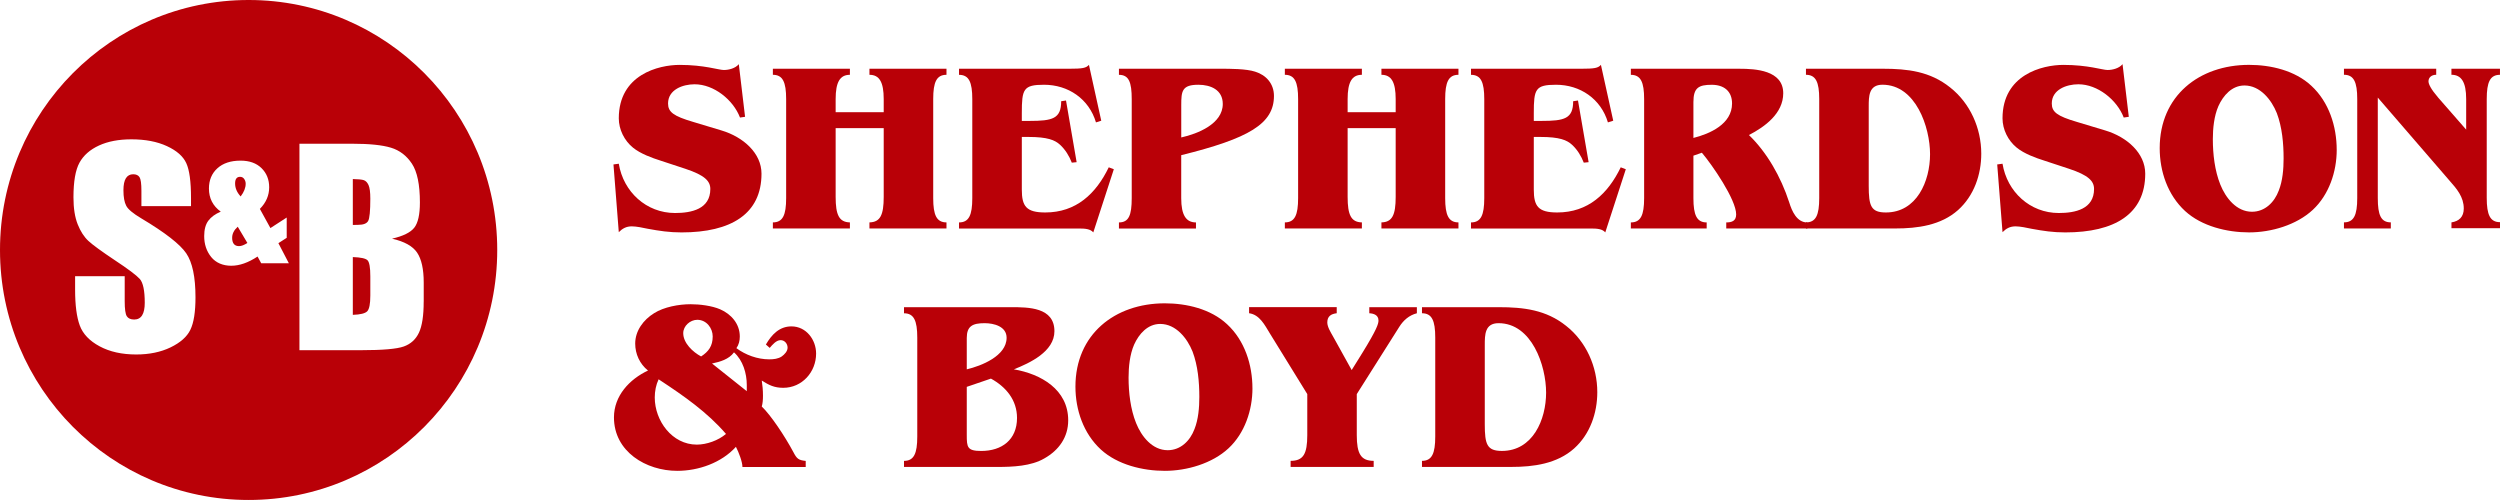
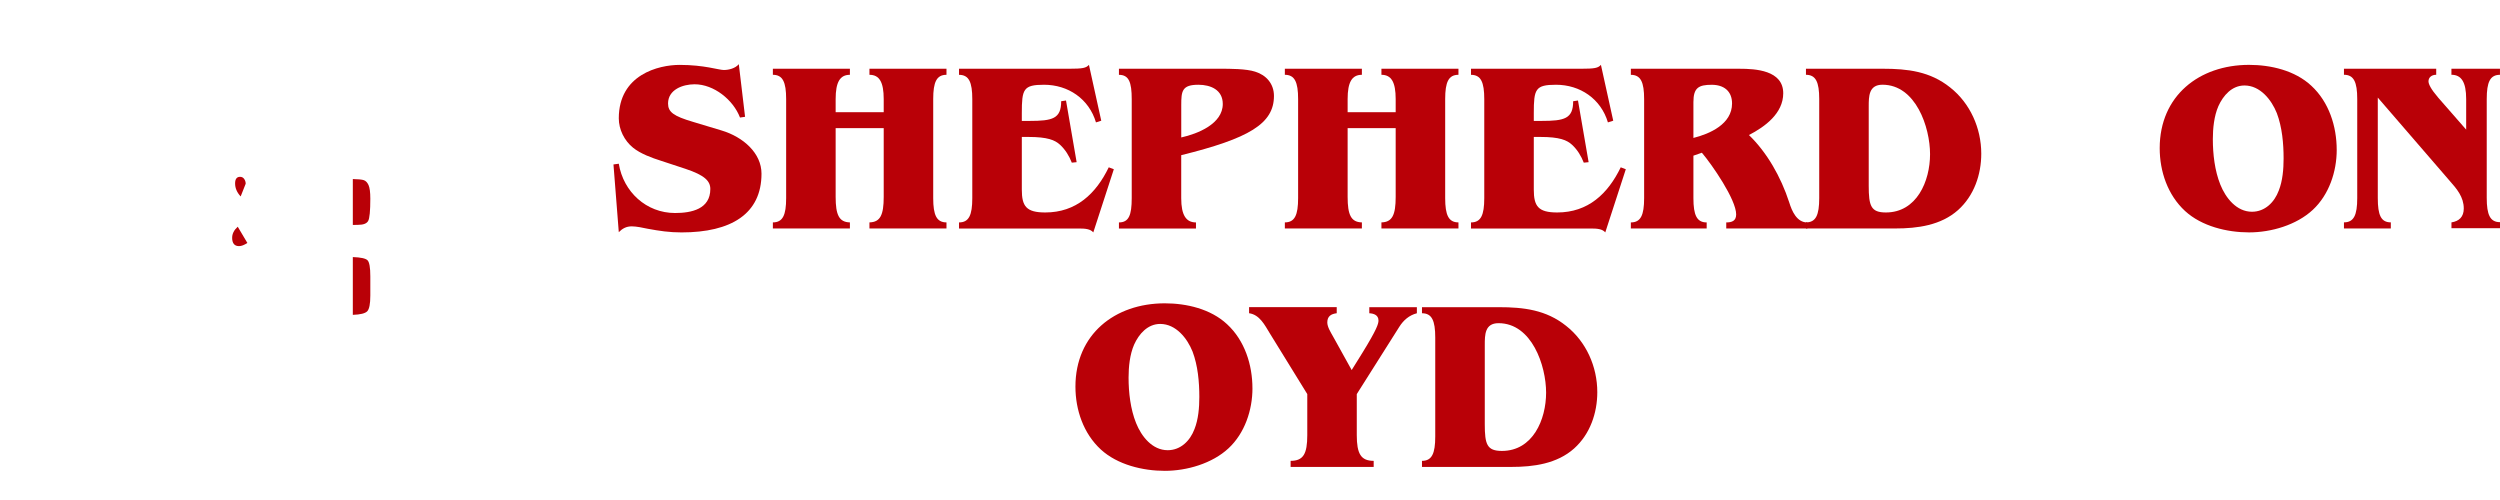
<svg xmlns="http://www.w3.org/2000/svg" width="235" height="47" viewBox="0 0 235 47" fill="none">
  <g clip-path="url(#clip0_123_8779)">
    <path d="M70.037 10.98L69.56 11.049C68.925 9.383 67.108 7.922 65.294 7.922C64.182 7.922 62.797 8.424 62.797 9.726C62.797 10.527 63.296 10.912 65.158 11.46L67.814 12.26C69.879 12.876 71.581 14.405 71.581 16.323C71.581 20.111 68.719 21.847 64.066 21.847C62.909 21.847 62.023 21.711 60.889 21.504C60.457 21.413 59.822 21.277 59.391 21.277C58.869 21.277 58.505 21.481 58.166 21.825L57.666 15.458L58.166 15.39C58.598 18.037 60.754 20.023 63.454 20.023C64.998 20.023 66.77 19.657 66.77 17.765C66.77 17.01 66.225 16.465 64.43 15.869L62.139 15.114C61.276 14.842 60.209 14.453 59.506 13.883C58.688 13.222 58.166 12.172 58.166 11.122C58.166 7.014 61.91 6.1 63.886 6.1C66.203 6.1 67.563 6.58 68.04 6.58C68.516 6.58 69.129 6.421 69.448 6.032L70.037 10.986V10.98Z" fill="#B90007" />
    <path d="M88.969 7.031C88.038 7.031 87.722 7.715 87.722 9.312V18.624C87.722 20.222 88.04 20.905 88.969 20.905V21.476H81.728V20.905C82.75 20.883 83.069 20.199 83.069 18.508V12.047H78.551V18.508C78.551 20.196 78.87 20.883 79.891 20.905V21.476H72.65V20.905C73.582 20.905 73.898 20.222 73.898 18.624V9.312C73.898 7.715 73.579 7.031 72.65 7.031V6.461H79.891V7.031C78.96 7.031 78.551 7.715 78.551 9.312V10.544H83.069V9.312C83.069 7.715 82.659 7.031 81.728 7.031V6.461H88.969V7.031Z" fill="#B90007" />
    <path d="M103.521 11.346L103.021 11.505C102.364 9.292 100.411 7.967 98.14 7.967C96.187 7.967 96.051 8.379 96.051 10.637V11.366H96.777C98.933 11.366 99.751 11.162 99.751 9.516L100.205 9.448L101.204 15.245L100.75 15.29C100.501 14.652 100.137 14.059 99.638 13.602C99.161 13.168 98.481 12.873 96.664 12.873H96.051V17.827C96.051 19.379 96.461 19.972 98.252 19.972C101.159 19.972 103.018 18.216 104.223 15.727L104.7 15.909L102.77 21.845C102.496 21.524 102.022 21.479 101.407 21.479H90.148V20.908C91.079 20.908 91.395 20.224 91.395 18.627V9.315C91.395 7.718 91.077 7.034 90.148 7.034V6.463H100.453C101.794 6.463 102.087 6.395 102.361 6.097L103.518 11.346H103.521Z" fill="#B90007" />
    <path d="M114.69 6.461C115.621 6.461 117.142 6.461 117.983 6.736C119.027 7.057 119.752 7.877 119.752 9.017C119.752 11.642 117.39 13.012 111.035 14.587V18.627C111.035 20.224 111.49 20.908 112.421 20.908V21.479H105.18V20.908C106.111 20.908 106.382 20.224 106.382 18.627V9.315C106.382 7.718 106.111 7.034 105.18 7.034V6.464H114.692L114.69 6.461ZM111.035 12.921C112.579 12.578 114.941 11.645 114.941 9.772C114.941 8.447 113.806 7.967 112.649 7.967C111.106 7.967 111.038 8.56 111.038 9.885V12.921H111.035Z" fill="#B90007" />
    <path d="M137.095 7.031C136.163 7.031 135.847 7.715 135.847 9.312V18.624C135.847 20.222 136.166 20.905 137.095 20.905V21.476H129.854V20.905C130.875 20.883 131.194 20.199 131.194 18.508V12.047H126.677V18.508C126.677 20.196 126.995 20.883 128.017 20.905V21.476H120.776V20.905C121.707 20.905 122.023 20.222 122.023 18.624V9.312C122.023 7.715 121.704 7.031 120.776 7.031V6.461H128.017V7.031C127.086 7.031 126.677 7.715 126.677 9.312V10.544H131.194V9.312C131.194 7.715 130.785 7.031 129.854 7.031V6.461H137.095V7.031Z" fill="#B90007" />
    <path d="M151.644 11.346L151.144 11.505C150.487 9.292 148.534 7.967 146.266 7.967C144.313 7.967 144.177 8.379 144.177 10.637V11.366H144.903C147.058 11.366 147.877 11.162 147.877 9.516L148.331 9.448L149.33 15.245L148.876 15.29C148.625 14.652 148.263 14.059 147.764 13.602C147.287 13.168 146.607 12.873 144.79 12.873H144.177V17.827C144.177 19.379 144.587 19.972 146.378 19.972C149.285 19.972 151.144 18.216 152.349 15.727L152.826 15.909L150.896 21.845C150.625 21.524 150.148 21.479 149.533 21.479H138.274V20.908C139.205 20.908 139.521 20.224 139.521 18.627V9.315C139.521 7.718 139.203 7.034 138.274 7.034V6.463H148.579C149.92 6.463 150.213 6.395 150.487 6.097L151.644 11.346Z" fill="#B90007" />
    <path d="M169.895 21.478H162.268V20.908C162.79 20.908 163.199 20.772 163.199 20.153C163.199 18.76 160.93 15.475 159.977 14.357L159.181 14.632V18.627C159.181 20.224 159.5 20.908 160.428 20.908V21.478H153.3V20.908C154.231 20.908 154.548 20.224 154.548 18.627V9.315C154.548 7.717 154.229 7.034 153.3 7.034V6.463H163.515C165.014 6.463 167.624 6.6 167.624 8.767C167.624 10.663 165.9 11.917 164.401 12.694C166.08 14.314 167.398 16.598 168.191 19.038C168.439 19.838 168.894 20.911 169.893 20.911V21.481L169.895 21.478ZM159.181 12.966C160.724 12.578 162.813 11.667 162.813 9.726C162.813 8.563 162.042 7.97 160.905 7.97C159.68 7.97 159.181 8.242 159.181 9.59V12.969V12.966Z" fill="#B90007" />
    <path d="M176.978 6.461C179.317 6.461 181.428 6.71 183.31 8.217C185.195 9.701 186.239 12.05 186.239 14.448C186.239 16.411 185.559 18.397 184.061 19.742C182.45 21.181 180.249 21.476 178.158 21.476H169.76V20.905C170.691 20.905 171.007 20.222 171.007 18.624V9.312C171.007 7.715 170.688 7.031 169.76 7.031V6.461H176.978ZM175.66 17.461C175.66 19.356 175.864 19.972 177.272 19.972C180.178 19.972 181.425 17.027 181.425 14.493C181.425 11.959 180.085 7.964 176.953 7.964C175.66 7.964 175.66 9.06 175.66 10.019V17.458V17.461Z" fill="#B90007" />
-     <path d="M200.108 10.98L199.631 11.049C198.997 9.383 197.179 7.922 195.365 7.922C194.253 7.922 192.868 8.424 192.868 9.726C192.868 10.527 193.367 10.912 195.229 11.46L197.885 12.26C199.95 12.876 201.652 14.405 201.652 16.323C201.652 20.111 198.791 21.847 194.137 21.847C192.98 21.847 192.094 21.711 190.96 21.504C190.528 21.413 189.893 21.277 189.462 21.277C188.94 21.277 188.576 21.481 188.237 21.825L187.738 15.458L188.237 15.39C188.669 18.037 190.825 20.023 193.525 20.023C195.069 20.023 196.841 19.657 196.841 17.765C196.841 17.01 196.296 16.465 194.501 15.869L192.21 15.114C191.347 14.842 190.28 14.453 189.577 13.883C188.759 13.222 188.237 12.172 188.237 11.122C188.237 7.014 191.982 6.1 193.957 6.1C196.274 6.1 197.634 6.58 198.111 6.58C198.587 6.58 199.2 6.421 199.519 6.032L200.108 10.986V10.98Z" fill="#B90007" />
    <path d="M219.652 14.084C219.652 16.139 218.927 18.306 217.406 19.722C215.863 21.161 213.478 21.845 211.413 21.845C209.347 21.845 206.963 21.274 205.397 19.836C203.763 18.329 203.012 16.116 203.012 13.925C203.012 9.017 206.712 6.097 211.41 6.097C213.453 6.097 215.722 6.622 217.265 8.061C218.922 9.59 219.65 11.871 219.65 14.087L219.652 14.084ZM210.981 8.035C209.801 8.035 208.983 8.972 208.529 9.976C208.12 10.912 208.007 12.076 208.007 13.08C208.007 14.496 208.187 16.048 208.709 17.347C209.209 18.601 210.23 19.904 211.684 19.904C212.908 19.904 213.794 19.013 214.203 17.918C214.567 17.004 214.658 15.886 214.658 14.904C214.658 13.489 214.522 11.959 214.023 10.637C213.523 9.383 212.457 8.035 210.981 8.035Z" fill="#B90007" />
    <path d="M235 7.031C234.069 7.031 233.753 7.715 233.753 9.312V18.601C233.753 20.199 234.072 20.883 235 20.883V21.453H230.437V20.905C231.162 20.792 231.594 20.38 231.594 19.603C231.594 18.508 230.937 17.753 230.254 16.979L223.512 9.173V18.621C223.512 20.219 223.809 20.902 224.737 20.902V21.473H220.332V20.902C221.263 20.902 221.58 20.219 221.58 18.621V9.309C221.58 7.712 221.261 7.028 220.332 7.028V6.458H229.004V7.028C228.572 7.028 228.278 7.278 228.278 7.644C228.278 7.893 228.482 8.35 229.187 9.173L231.82 12.186V9.309C231.82 7.712 231.366 7.028 230.434 7.028V6.458H234.997V7.028L235 7.031Z" fill="#B90007" />
-     <path d="M71.99 32.391C72.535 31.455 73.26 30.68 74.397 30.68C75.782 30.68 76.714 31.934 76.714 33.236C76.714 34.97 75.396 36.454 73.627 36.454C72.786 36.454 72.286 36.204 71.606 35.77C71.674 36.181 71.719 36.706 71.719 37.186C71.719 37.552 71.697 37.915 71.606 38.213C72.447 39.013 73.762 40.974 74.58 42.503C74.899 43.119 75.057 43.258 75.737 43.326V43.896H69.789C69.789 43.417 69.448 42.526 69.177 42.001C67.814 43.508 65.658 44.259 63.66 44.259C60.731 44.259 57.712 42.455 57.712 39.237C57.712 37.206 59.165 35.654 60.912 34.831C60.138 34.215 59.709 33.279 59.709 32.297C59.709 31.089 60.483 30.061 61.482 29.443C62.413 28.85 63.821 28.597 64.91 28.597C65.774 28.597 66.908 28.734 67.701 29.077C68.745 29.534 69.541 30.447 69.541 31.633C69.541 32.022 69.45 32.408 69.222 32.728C70.085 33.367 71.197 33.778 72.309 33.778C72.718 33.778 73.15 33.733 73.488 33.503C73.737 33.322 74.033 33.024 74.033 32.68C74.033 32.314 73.762 31.974 73.376 31.974C72.966 31.974 72.602 32.408 72.354 32.703L71.99 32.382V32.391ZM61.91 35.654C61.662 36.179 61.547 36.772 61.547 37.365C61.547 39.555 63.18 41.794 65.497 41.794C66.428 41.794 67.517 41.405 68.243 40.789C66.496 38.758 64.269 37.206 62.046 35.745L61.91 35.654ZM66.995 31.636C66.995 30.836 66.406 30.061 65.542 30.061C64.885 30.061 64.224 30.632 64.224 31.316C64.224 32.252 65.133 33.097 65.903 33.506C66.606 33.049 66.993 32.524 66.993 31.633L66.995 31.636ZM70.198 36.201C70.198 35.084 69.834 33.872 68.996 33.12C68.519 33.781 67.678 34.011 66.93 34.17L70.198 36.772V36.201Z" fill="#B90007" />
-     <path d="M95.03 28.875C96.664 28.875 99.116 28.875 99.116 31.134C99.116 33.052 96.799 34.124 95.304 34.718C97.846 35.152 100.411 36.613 100.411 39.51C100.411 41.084 99.548 42.316 98.165 43.093C96.918 43.822 95.191 43.893 93.76 43.893H84.976V43.323C85.907 43.323 86.223 42.639 86.223 41.042V31.73C86.223 30.132 85.904 29.449 84.976 29.449V28.878H95.033L95.03 28.875ZM90.876 34.718C92.239 34.397 94.621 33.463 94.621 31.75C94.621 30.677 93.419 30.379 92.555 30.379C91.421 30.379 90.876 30.652 90.876 31.772V34.718ZM90.876 36.363V40.883C90.876 42.046 90.921 42.39 92.239 42.39C94.169 42.39 95.6 41.34 95.6 39.286C95.6 37.597 94.556 36.363 93.148 35.589L90.879 36.363H90.876Z" fill="#B90007" />
    <path d="M117.731 36.499C117.731 38.553 117.006 40.721 115.485 42.137C113.942 43.575 111.557 44.259 109.492 44.259C107.426 44.259 105.042 43.689 103.476 42.251C101.842 40.744 101.091 38.531 101.091 36.34C101.091 31.432 104.791 28.512 109.489 28.512C111.532 28.512 113.801 29.037 115.344 30.476C117.001 32.005 117.729 34.286 117.729 36.502L117.731 36.499ZM109.06 30.45C107.881 30.45 107.062 31.386 106.608 32.391C106.199 33.327 106.086 34.49 106.086 35.495C106.086 36.911 106.267 38.463 106.789 39.762C107.288 41.016 108.309 42.319 109.763 42.319C110.987 42.319 111.873 41.428 112.283 40.332C112.647 39.419 112.737 38.301 112.737 37.319C112.737 35.903 112.601 34.374 112.102 33.052C111.603 31.798 110.536 30.45 109.06 30.45Z" fill="#B90007" />
    <path d="M133.189 29.446C132.464 29.627 131.92 30.107 131.533 30.723L127.537 37.044V40.9C127.537 42.656 127.924 43.32 129.126 43.32V43.89H121.318V43.32C122.52 43.32 122.884 42.659 122.884 40.9V37.044L119.365 31.338C118.888 30.561 118.412 29.582 117.413 29.443V28.873H125.652V29.443C125.13 29.511 124.766 29.715 124.766 30.311C124.766 30.745 125.108 31.27 125.311 31.636L127.058 34.785L128.079 33.143C129.442 30.93 129.577 30.427 129.577 30.13C129.577 29.605 129.123 29.468 128.714 29.446V28.875H133.186V29.446H133.189Z" fill="#B90007" />
    <path d="M140.884 28.875C143.224 28.875 145.334 29.125 147.217 30.632C149.102 32.116 150.146 34.465 150.146 36.862C150.146 38.826 149.466 40.812 147.967 42.157C146.356 43.595 144.155 43.891 142.064 43.891H133.666V43.32C134.597 43.32 134.913 42.636 134.913 41.039V31.727C134.913 30.13 134.595 29.446 133.666 29.446V28.875H140.884ZM139.569 39.876C139.569 41.771 139.773 42.387 141.181 42.387C144.087 42.387 145.334 39.442 145.334 36.908C145.334 34.374 143.994 30.379 140.862 30.379C139.569 30.379 139.569 31.474 139.569 32.434V39.873V39.876Z" fill="#B90007" />
    <path d="M33.165 24.165V29.596C33.873 29.573 34.325 29.46 34.519 29.261C34.714 29.062 34.81 28.569 34.81 27.786V25.976C34.81 25.144 34.722 24.642 34.547 24.466C34.373 24.29 33.913 24.191 33.165 24.165Z" fill="#B90007" />
-     <path d="M23.094 17.273C23.094 17.109 23.049 16.961 22.955 16.825C22.862 16.689 22.732 16.621 22.566 16.621C22.414 16.621 22.298 16.672 22.219 16.774C22.14 16.876 22.1 17.032 22.1 17.245C22.1 17.685 22.275 18.091 22.622 18.465C22.938 18.048 23.094 17.651 23.094 17.273Z" fill="#B90007" />
+     <path d="M23.094 17.273C23.094 17.109 23.049 16.961 22.955 16.825C22.862 16.689 22.732 16.621 22.566 16.621C22.414 16.621 22.298 16.672 22.219 16.774C22.14 16.876 22.1 17.032 22.1 17.245C22.1 17.685 22.275 18.091 22.622 18.465Z" fill="#B90007" />
    <path d="M21.821 22.338C21.821 22.605 21.875 22.803 21.985 22.937C22.092 23.07 22.253 23.135 22.467 23.135C22.693 23.135 22.955 23.036 23.252 22.837L22.346 21.311C21.999 21.629 21.824 21.969 21.824 22.338H21.821Z" fill="#B90007" />
    <path d="M34.209 16.939C34.031 16.876 33.681 16.839 33.165 16.831V21.146C33.379 21.138 33.546 21.135 33.664 21.135C34.158 21.135 34.471 21.013 34.607 20.769C34.742 20.525 34.81 19.827 34.81 18.678C34.81 18.071 34.754 17.645 34.643 17.401C34.533 17.157 34.387 17.004 34.209 16.939Z" fill="#B90007" />
-     <path d="M23.37 0C10.463 0 0 10.521 0 23.499C0 36.476 10.463 46.997 23.37 46.997C36.277 46.997 46.74 36.476 46.74 23.499C46.74 10.521 36.277 0 23.37 0ZM17.89 31.009C17.569 31.664 16.948 32.212 16.025 32.657C15.102 33.1 14.03 33.321 12.805 33.321C11.462 33.321 10.316 33.066 9.366 32.555C8.415 32.045 7.794 31.392 7.5 30.6C7.207 29.809 7.06 28.688 7.06 27.233V25.961H11.722V28.322C11.722 29.048 11.787 29.517 11.919 29.724C12.049 29.931 12.283 30.036 12.616 30.036C12.949 30.036 13.198 29.902 13.361 29.639C13.525 29.375 13.607 28.983 13.607 28.464C13.607 27.32 13.451 26.574 13.141 26.222C12.822 25.871 12.041 25.283 10.793 24.46C9.546 23.629 8.719 23.025 8.313 22.65C7.907 22.276 7.571 21.756 7.306 21.093C7.04 20.429 6.905 19.583 6.905 18.55C6.905 17.064 7.094 15.977 7.472 15.29C7.85 14.604 8.46 14.065 9.301 13.679C10.144 13.29 11.16 13.097 12.354 13.097C13.658 13.097 14.767 13.31 15.686 13.733C16.604 14.155 17.213 14.689 17.509 15.333C17.808 15.977 17.955 17.069 17.955 18.61V19.376H13.293V17.938C13.293 17.265 13.234 16.839 13.116 16.655C12.997 16.471 12.797 16.38 12.52 16.38C12.218 16.38 11.99 16.505 11.835 16.752C11.68 16.998 11.603 17.376 11.603 17.878C11.603 18.525 11.691 19.013 11.866 19.342C12.032 19.671 12.506 20.065 13.285 20.528C15.52 21.861 16.925 22.957 17.506 23.811C18.088 24.665 18.376 26.044 18.376 27.945C18.376 29.326 18.215 30.345 17.893 31L17.89 31.009ZM24.55 24.741L24.211 24.114C23.339 24.69 22.515 24.98 21.736 24.98C20.958 24.98 20.294 24.707 19.854 24.163C19.414 23.618 19.194 22.959 19.194 22.193C19.194 21.578 19.324 21.095 19.583 20.746C19.843 20.397 20.232 20.114 20.752 19.895C20.009 19.359 19.64 18.635 19.64 17.722C19.64 16.936 19.905 16.3 20.433 15.821C20.96 15.341 21.688 15.1 22.614 15.1C23.449 15.1 24.104 15.336 24.584 15.807C25.063 16.278 25.303 16.876 25.303 17.603C25.303 18.366 25.012 19.044 24.428 19.637L25.419 21.439L26.951 20.448V22.355L26.169 22.857L27.151 24.744H24.552L24.55 24.741ZM39.827 28.359C39.827 29.67 39.677 30.643 39.381 31.273C39.082 31.905 38.608 32.337 37.956 32.569C37.304 32.802 35.97 32.918 33.952 32.918H28.148V13.511H33.153C34.734 13.511 35.933 13.636 36.748 13.883C37.564 14.13 38.221 14.632 38.721 15.387C39.22 16.141 39.471 17.356 39.471 19.033C39.471 20.168 39.294 20.956 38.941 21.405C38.588 21.853 37.891 22.196 36.85 22.435C38.01 22.698 38.797 23.135 39.209 23.748C39.621 24.361 39.83 25.297 39.83 26.56V28.359H39.827Z" fill="#B90007" />
  </g>
  <defs>
    <clipPath id="clip0_123_8779">
      <rect width="235" height="47" fill="white" />
    </clipPath>
  </defs>
</svg>